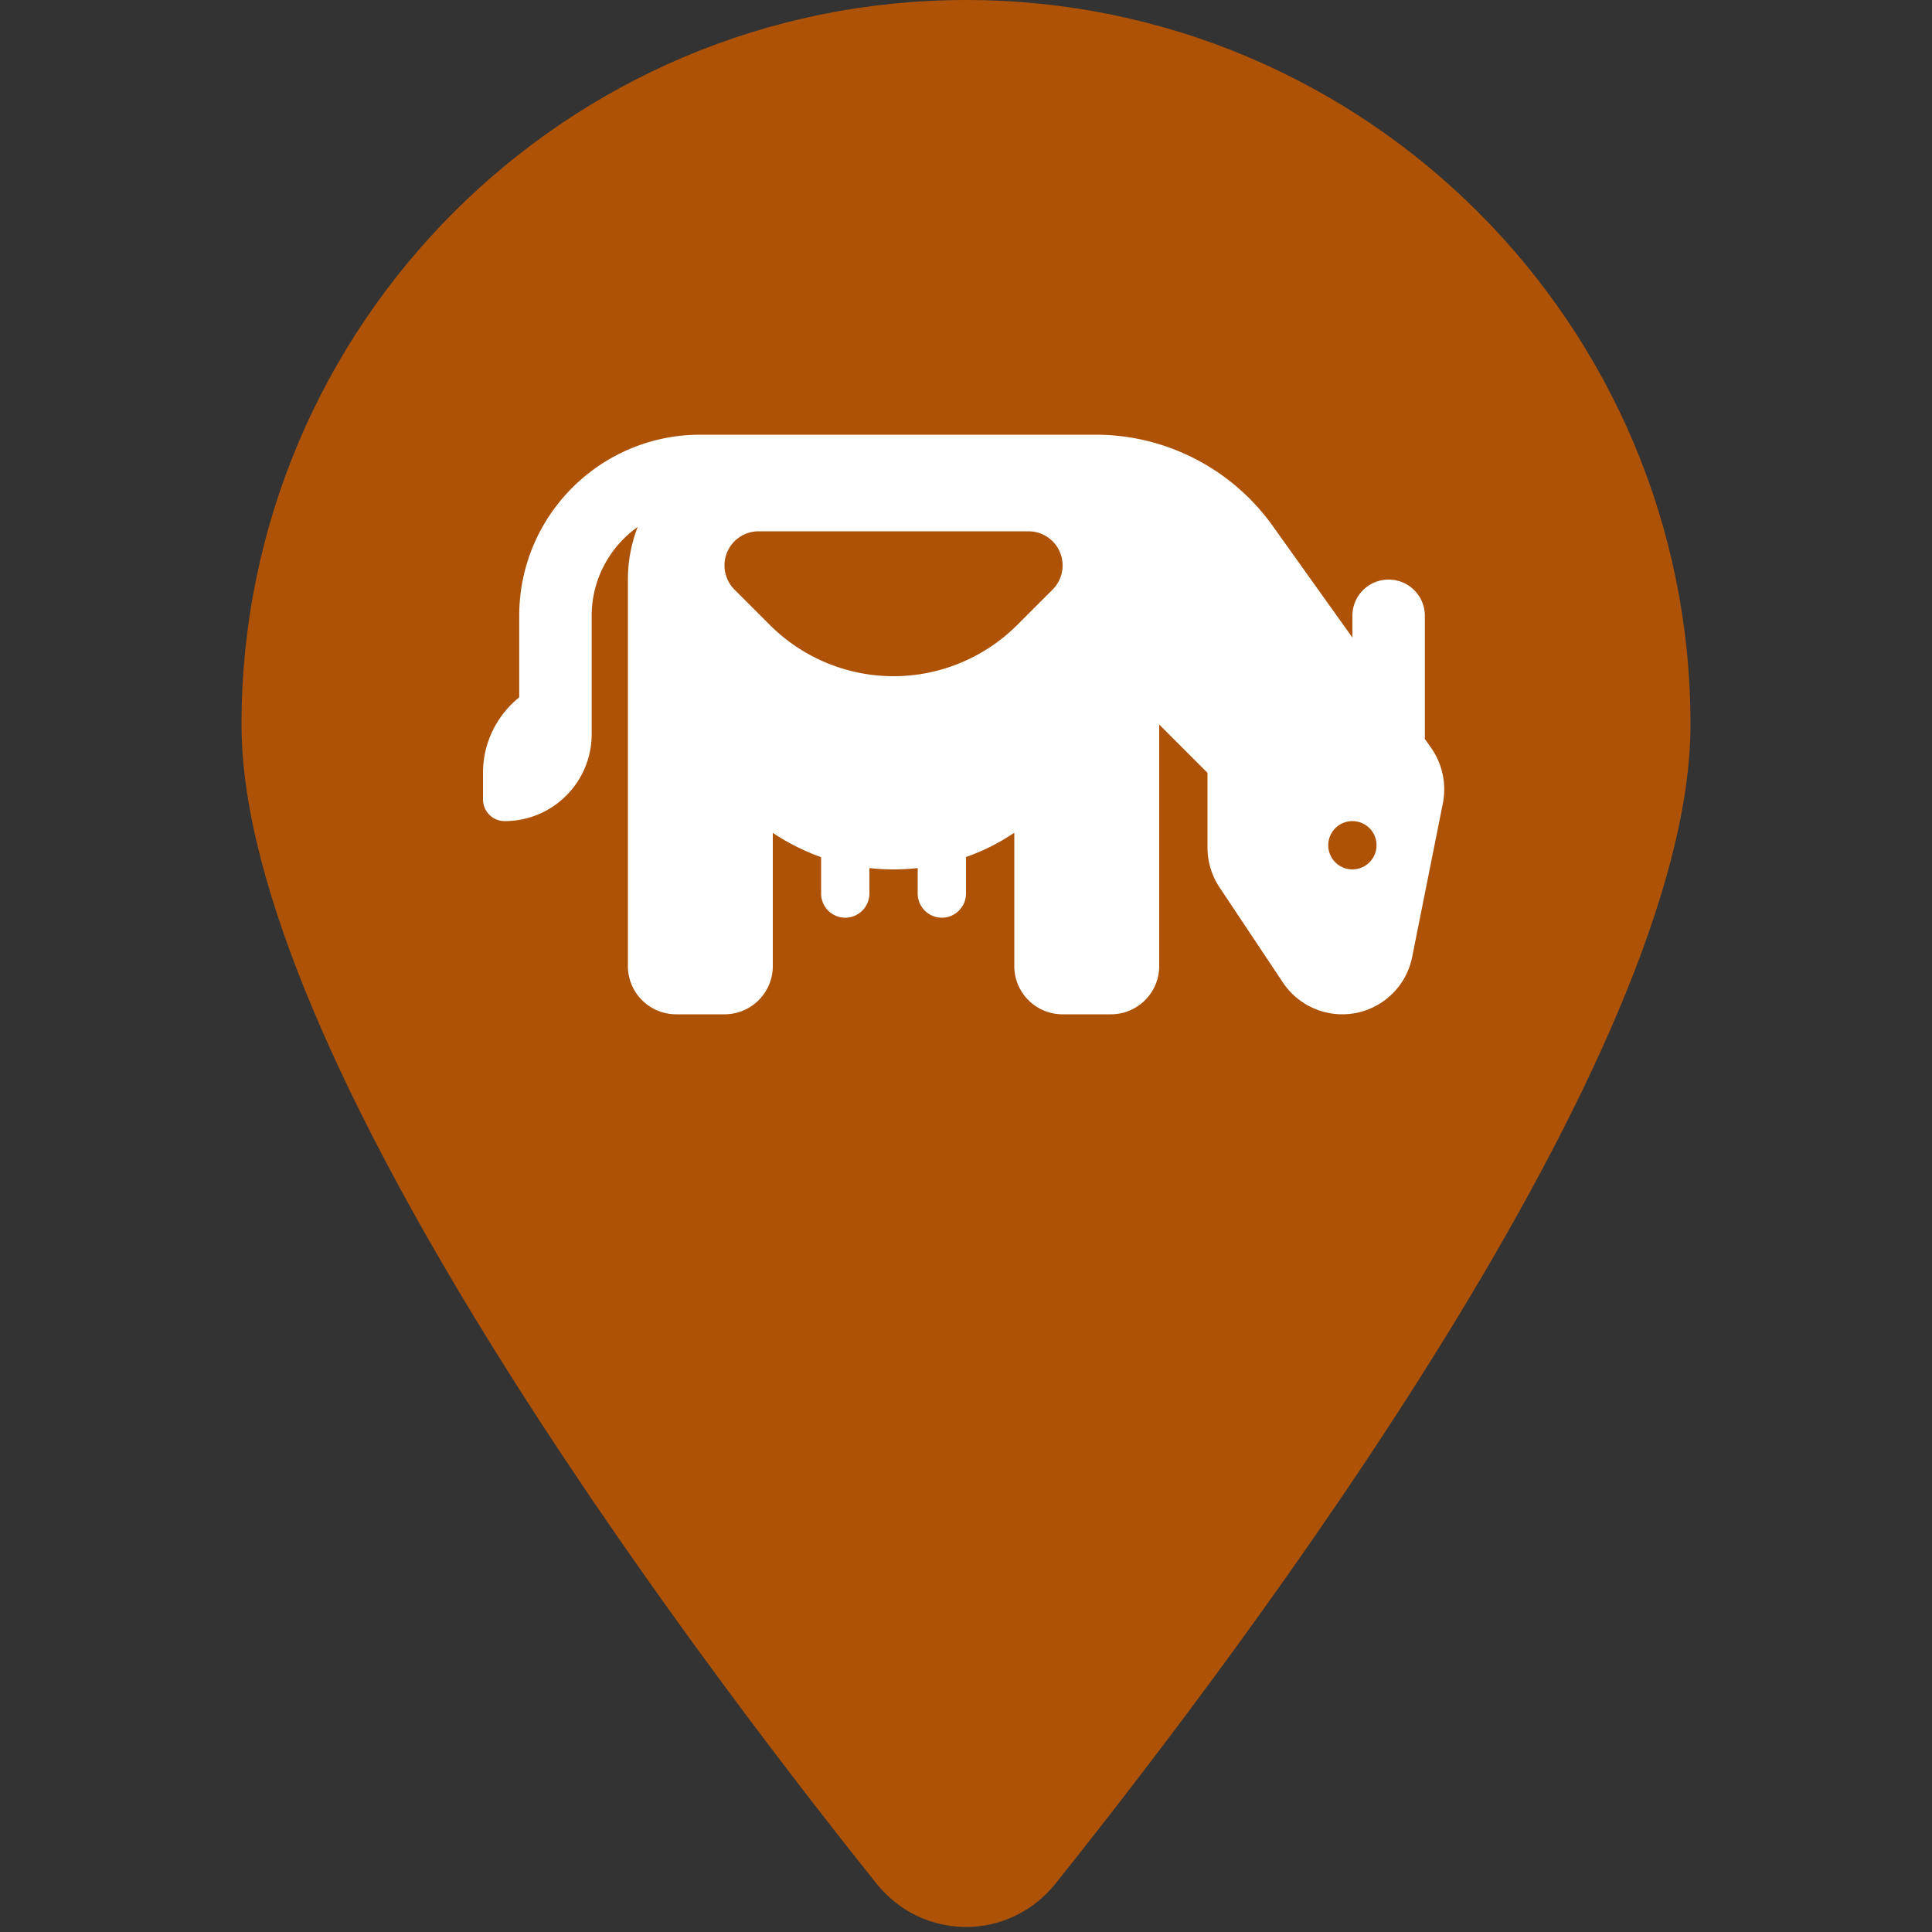
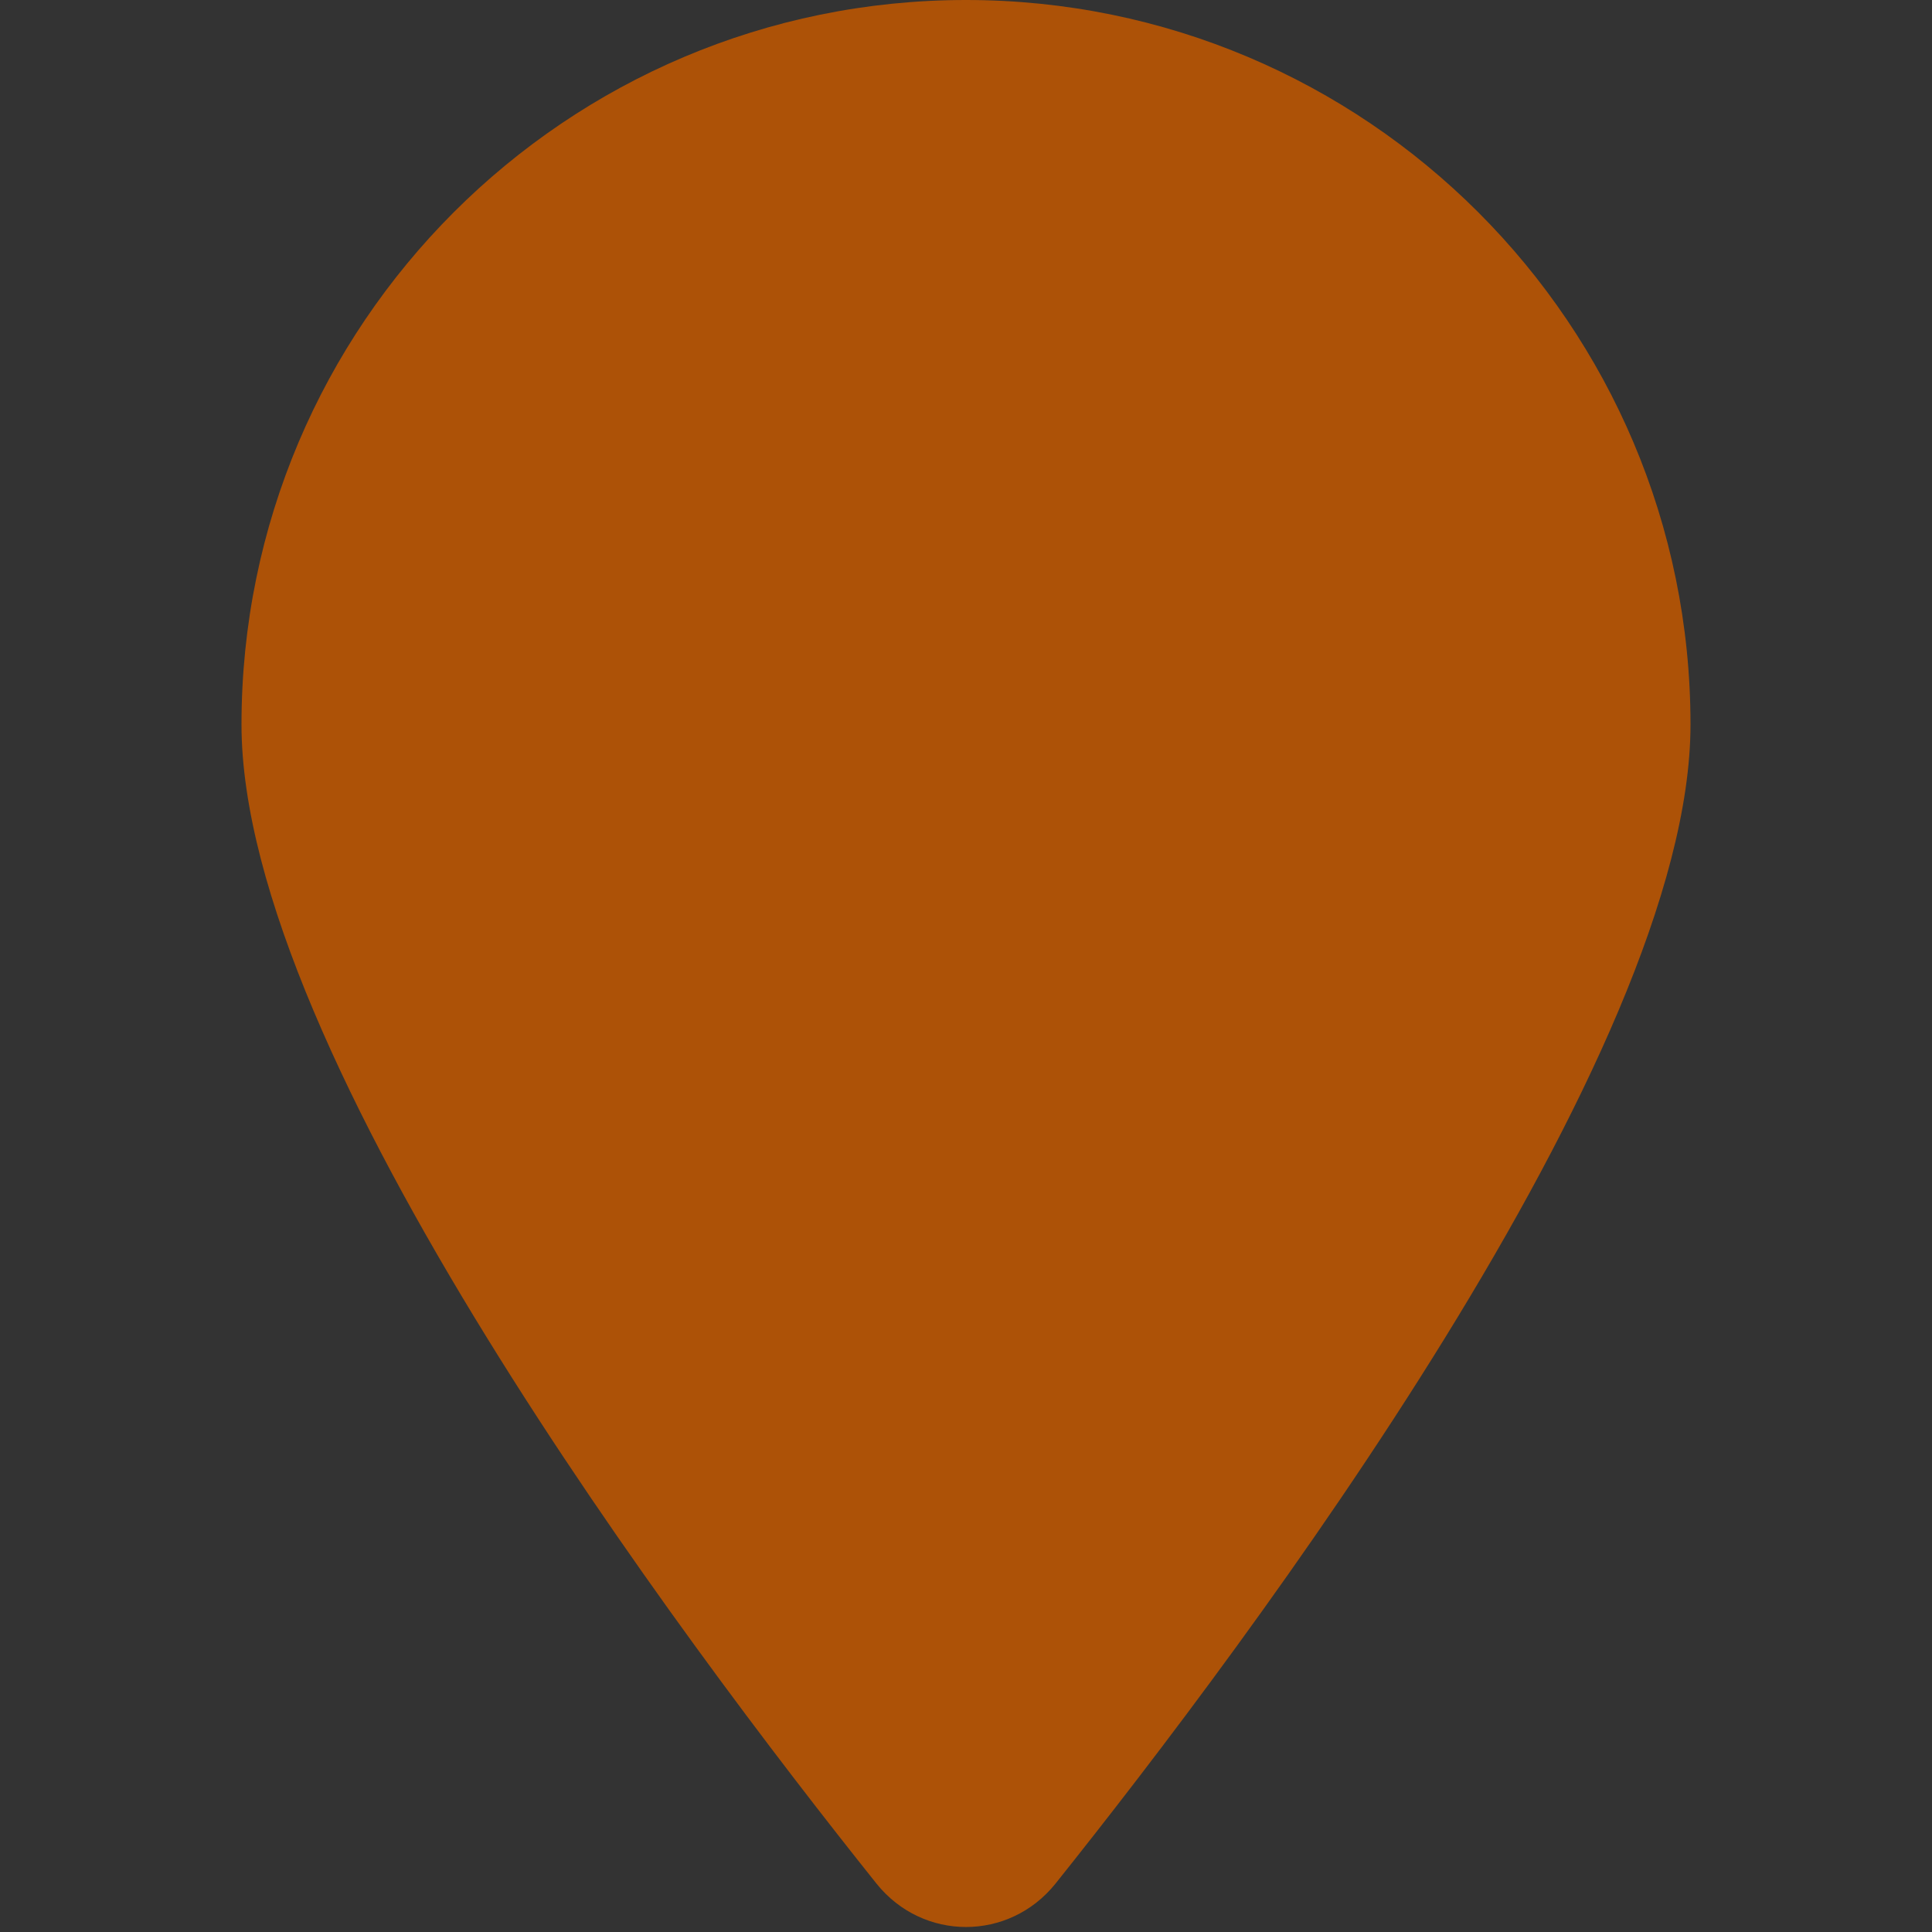
<svg xmlns="http://www.w3.org/2000/svg" viewbox="0 0 100 100" width="40" height="40">
  <rect width="100%" height="100%" fill="#333333" stroke="none" />
  <svg fill="#ad5207">
    <svg viewBox="0 0 384 512">
      <path d="M384 192c0 87.4-117 243-168.3 307.2c-12.3 15.3-35.1 15.3-47.4 0C117 435 0 279.4 0 192C0 86 86 0 192 0S384 86 384 192z" />
    </svg>
  </svg>
  <svg fill="#fff" height="40%" x="0%" y="17.5%">
    <svg viewBox="0 0 640 512">
-       <path d="M96 224v32V416c0 17.7 14.3 32 32 32h32c17.7 0 32-14.3 32-32V327.8c9.9 6.6 20.6 12 32 16.1V368c0 8.8 7.2 16 16 16s16-7.2 16-16V351.1c5.3 .6 10.6 .9 16 .9s10.7-.3 16-.9V368c0 8.8 7.2 16 16 16s16-7.2 16-16V343.8c11.4-4 22.1-9.4 32-16.1V416c0 17.7 14.3 32 32 32h32c17.7 0 32-14.3 32-32V256l32 32v49.5c0 9.5 2.8 18.7 8.1 26.6L530 427c8.8 13.1 23.5 21 39.3 21c22.5 0 41.9-15.9 46.3-38l20.3-101.6c2.6-13-.3-26.5-8-37.3l-3.9-5.5V184c0-13.3-10.7-24-24-24s-24 10.7-24 24v14.4l-52.9-74.1C496 86.5 452.4 64 405.9 64H272 256 192 144C77.7 64 24 117.7 24 184v54C9.4 249.8 0 267.8 0 288v17.6c0 8 6.4 14.4 14.4 14.4C46.2 320 72 294.2 72 262.4V256 224 184c0-24.3 12.1-45.8 30.5-58.9C98.3 135.9 96 147.7 96 160v64zM560 336a16 16 0 1 1 32 0 16 16 0 1 1 -32 0zM166.6 166.6c-4.2-4.2-6.6-10-6.6-16c0-12.5 10.1-22.6 22.6-22.6H361.4c12.5 0 22.6 10.1 22.6 22.6c0 6-2.4 11.8-6.6 16l-23.4 23.4C332.2 211.8 302.7 224 272 224s-60.2-12.2-81.9-33.9l-23.4-23.4z" />
-     </svg>
+       </svg>
  </svg>
</svg>